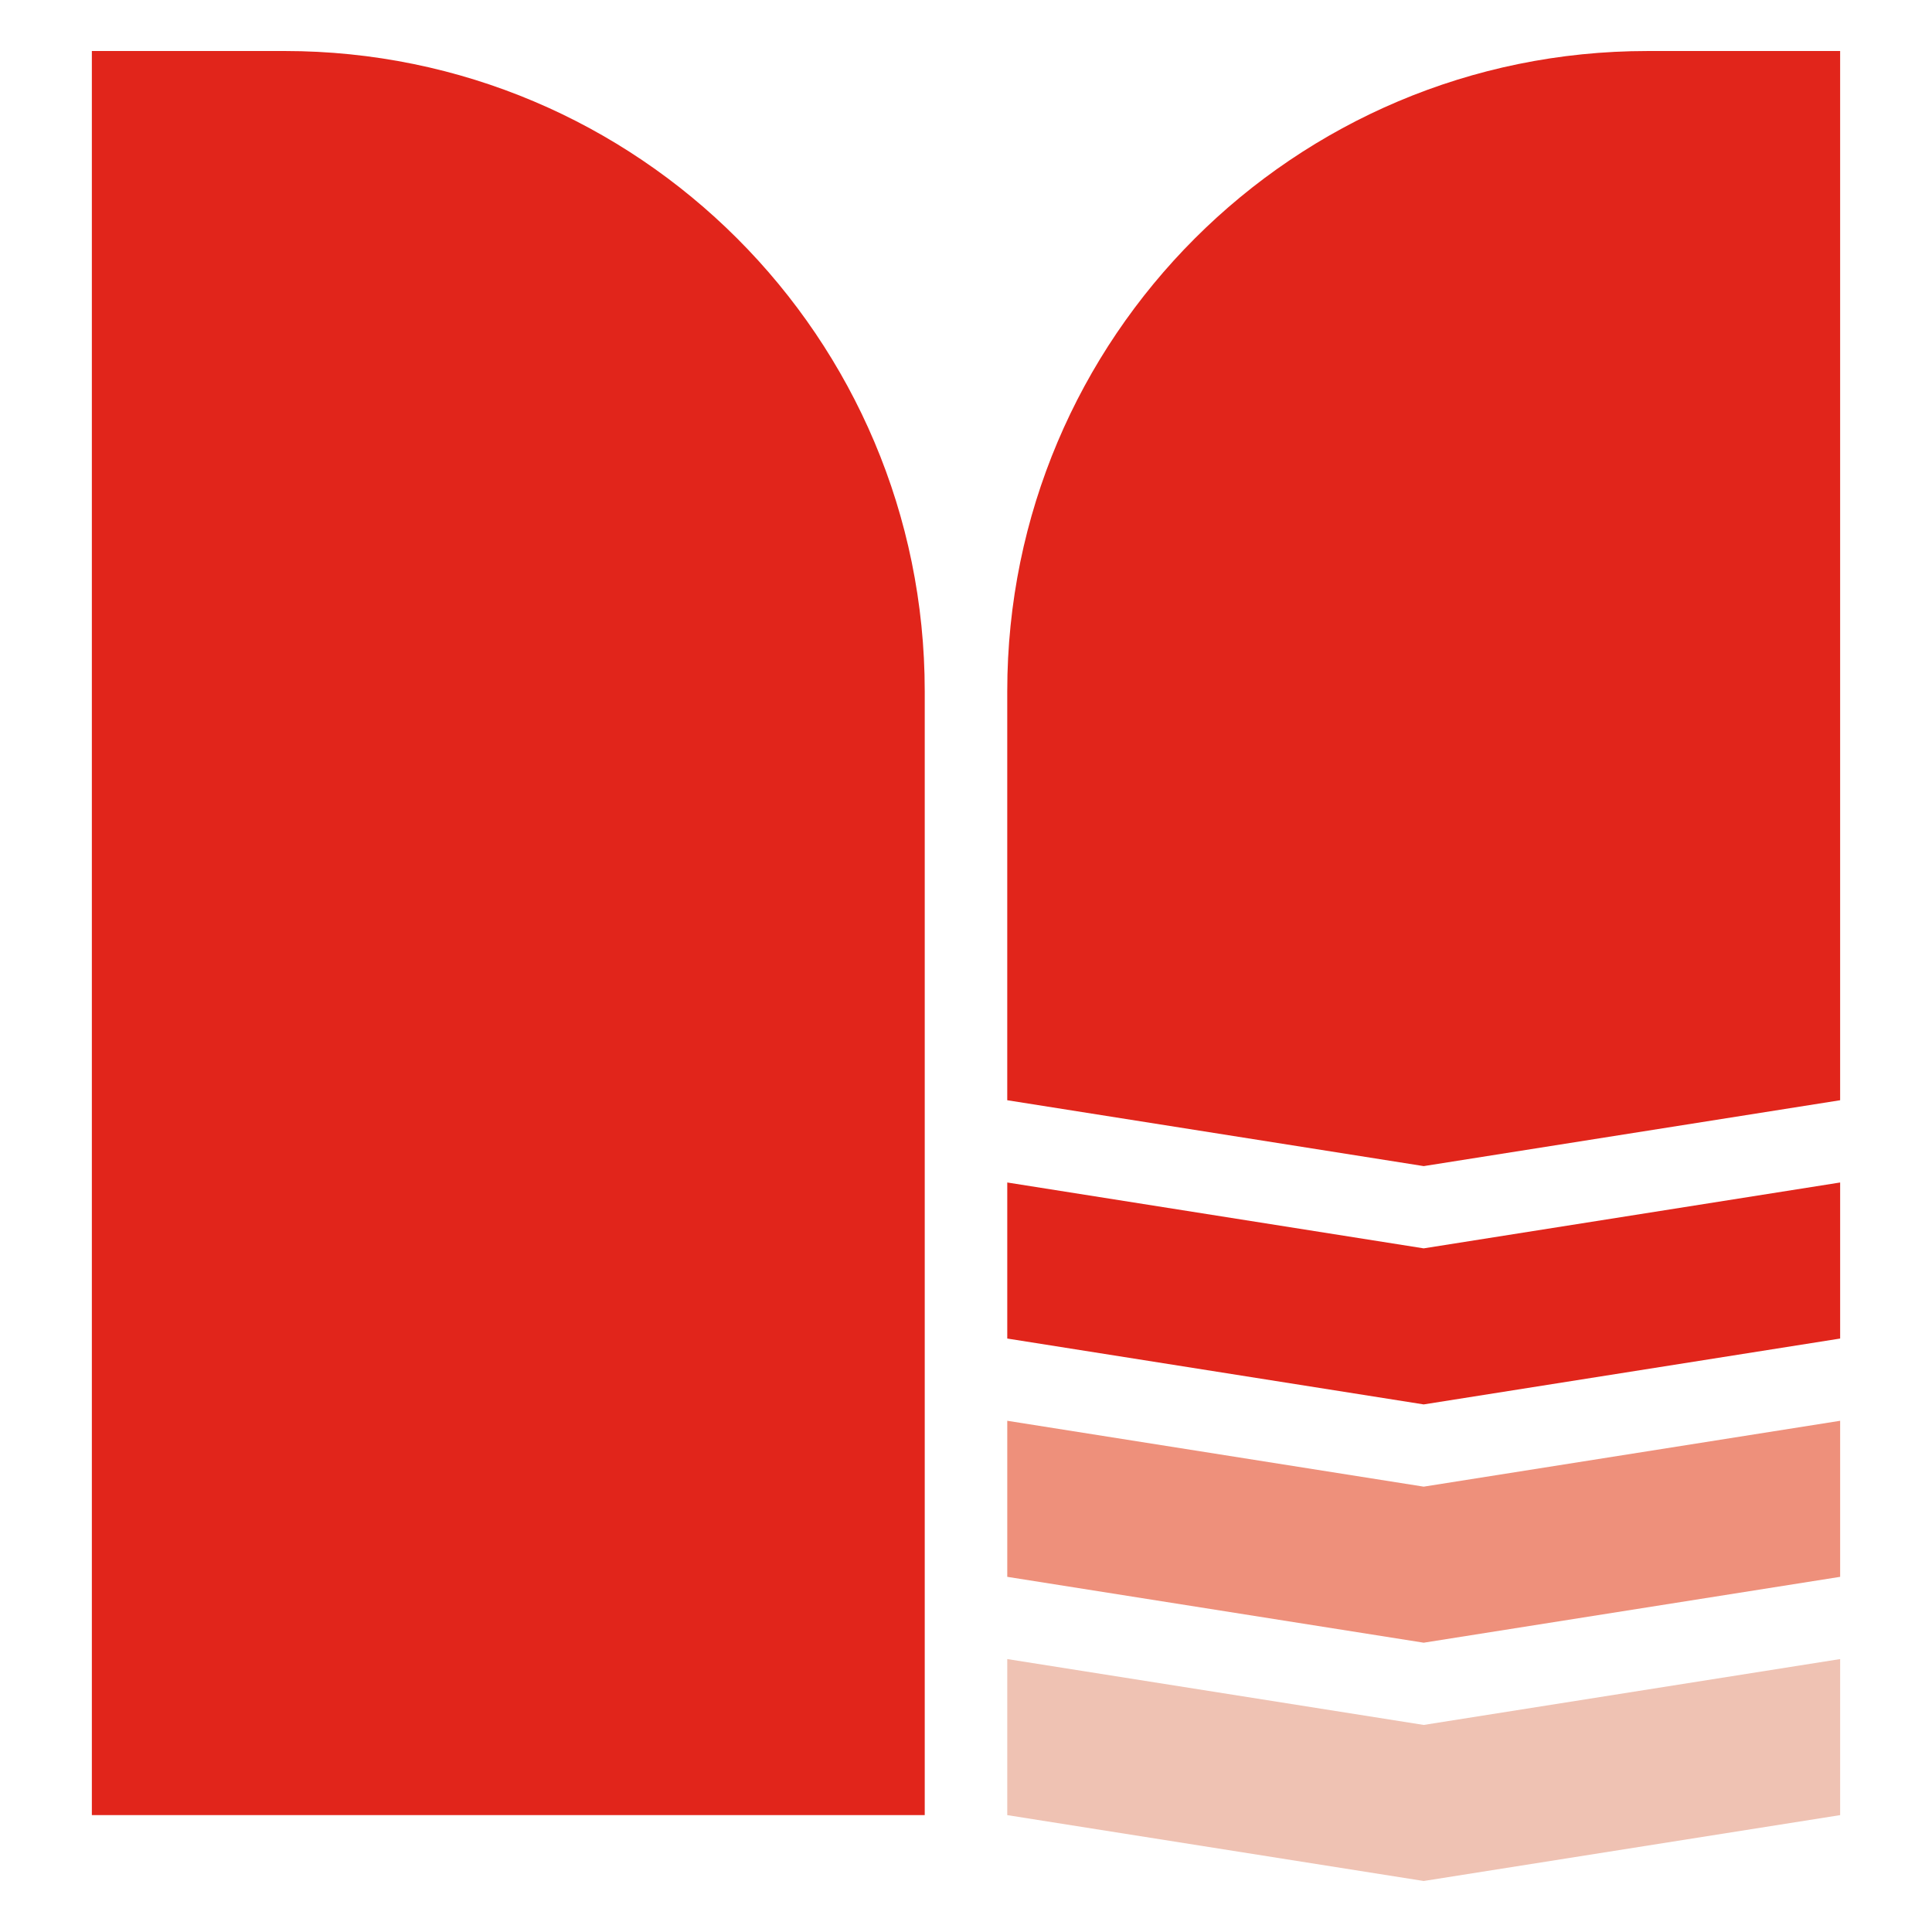
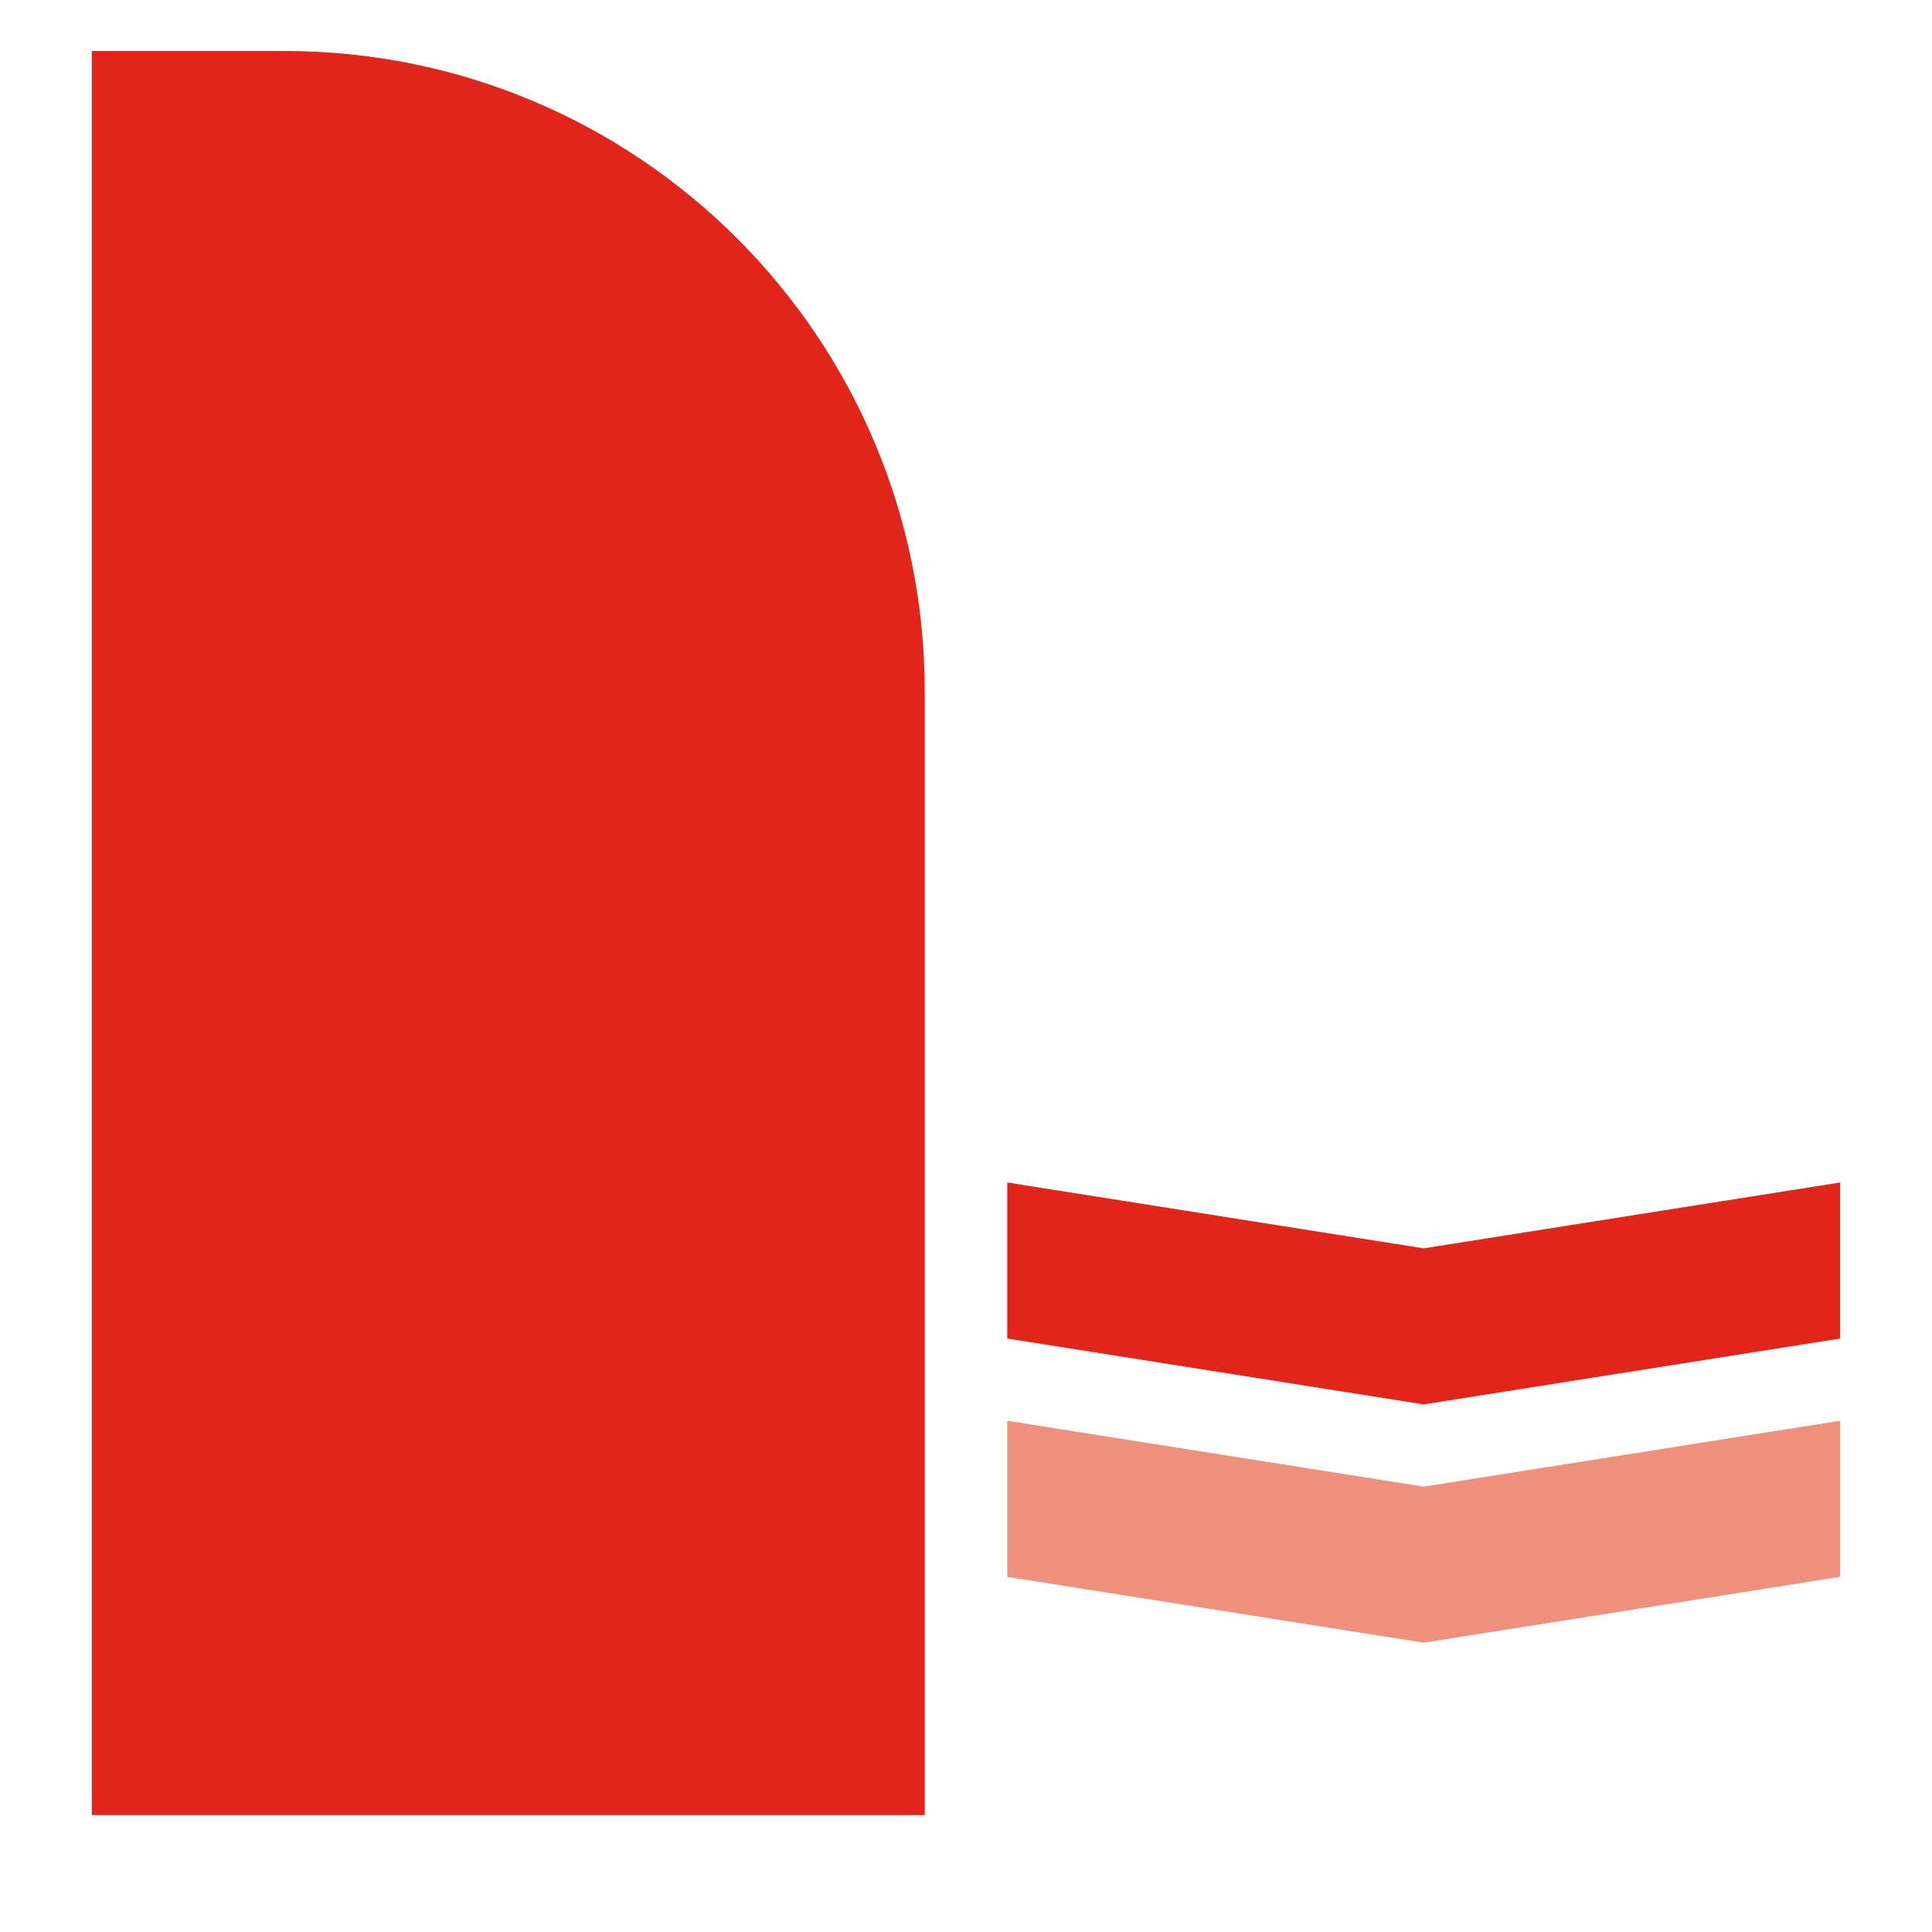
<svg xmlns="http://www.w3.org/2000/svg" width="256px" height="256px" version="1.1" xml:space="preserve" style="fill-rule:evenodd;clip-rule:evenodd;stroke-linejoin:round;stroke-miterlimit:2;">
  <path d="M122.532,240.509l-110.361,0l-0,-233.75l25.533,0c46.85,0 84.828,37.978 84.828,84.828l-0,148.922Z" style="fill:#e1251b;fill-rule:nonzero;" />
-   <path d="M133.466,145.787l55.183,8.728l55.178,-8.728l-0,-139.027l-25.534,-0c-46.85,-0 -84.827,37.977 -84.827,84.827l-0,54.2Z" style="fill:#e1251b;fill-rule:nonzero;" />
-   <path d="M243.829,219.835l0,20.678l-55.183,8.728l-55.178,-8.728l0,-20.678l55.178,8.728l55.183,-8.728Z" style="fill:#efc2b3;fill-rule:nonzero;" />
  <path d="M243.829,188.261l0,20.678l-55.183,8.727l-55.178,-8.727l0,-20.678l55.178,8.728l55.183,-8.728Z" style="fill:#ee907b;fill-rule:nonzero;" />
  <path d="M243.829,156.686l0,20.678l-55.183,8.728l-55.178,-8.728l0,-20.678l55.178,8.728l55.183,-8.728Z" style="fill:#e1251b;fill-rule:nonzero;" />
</svg>